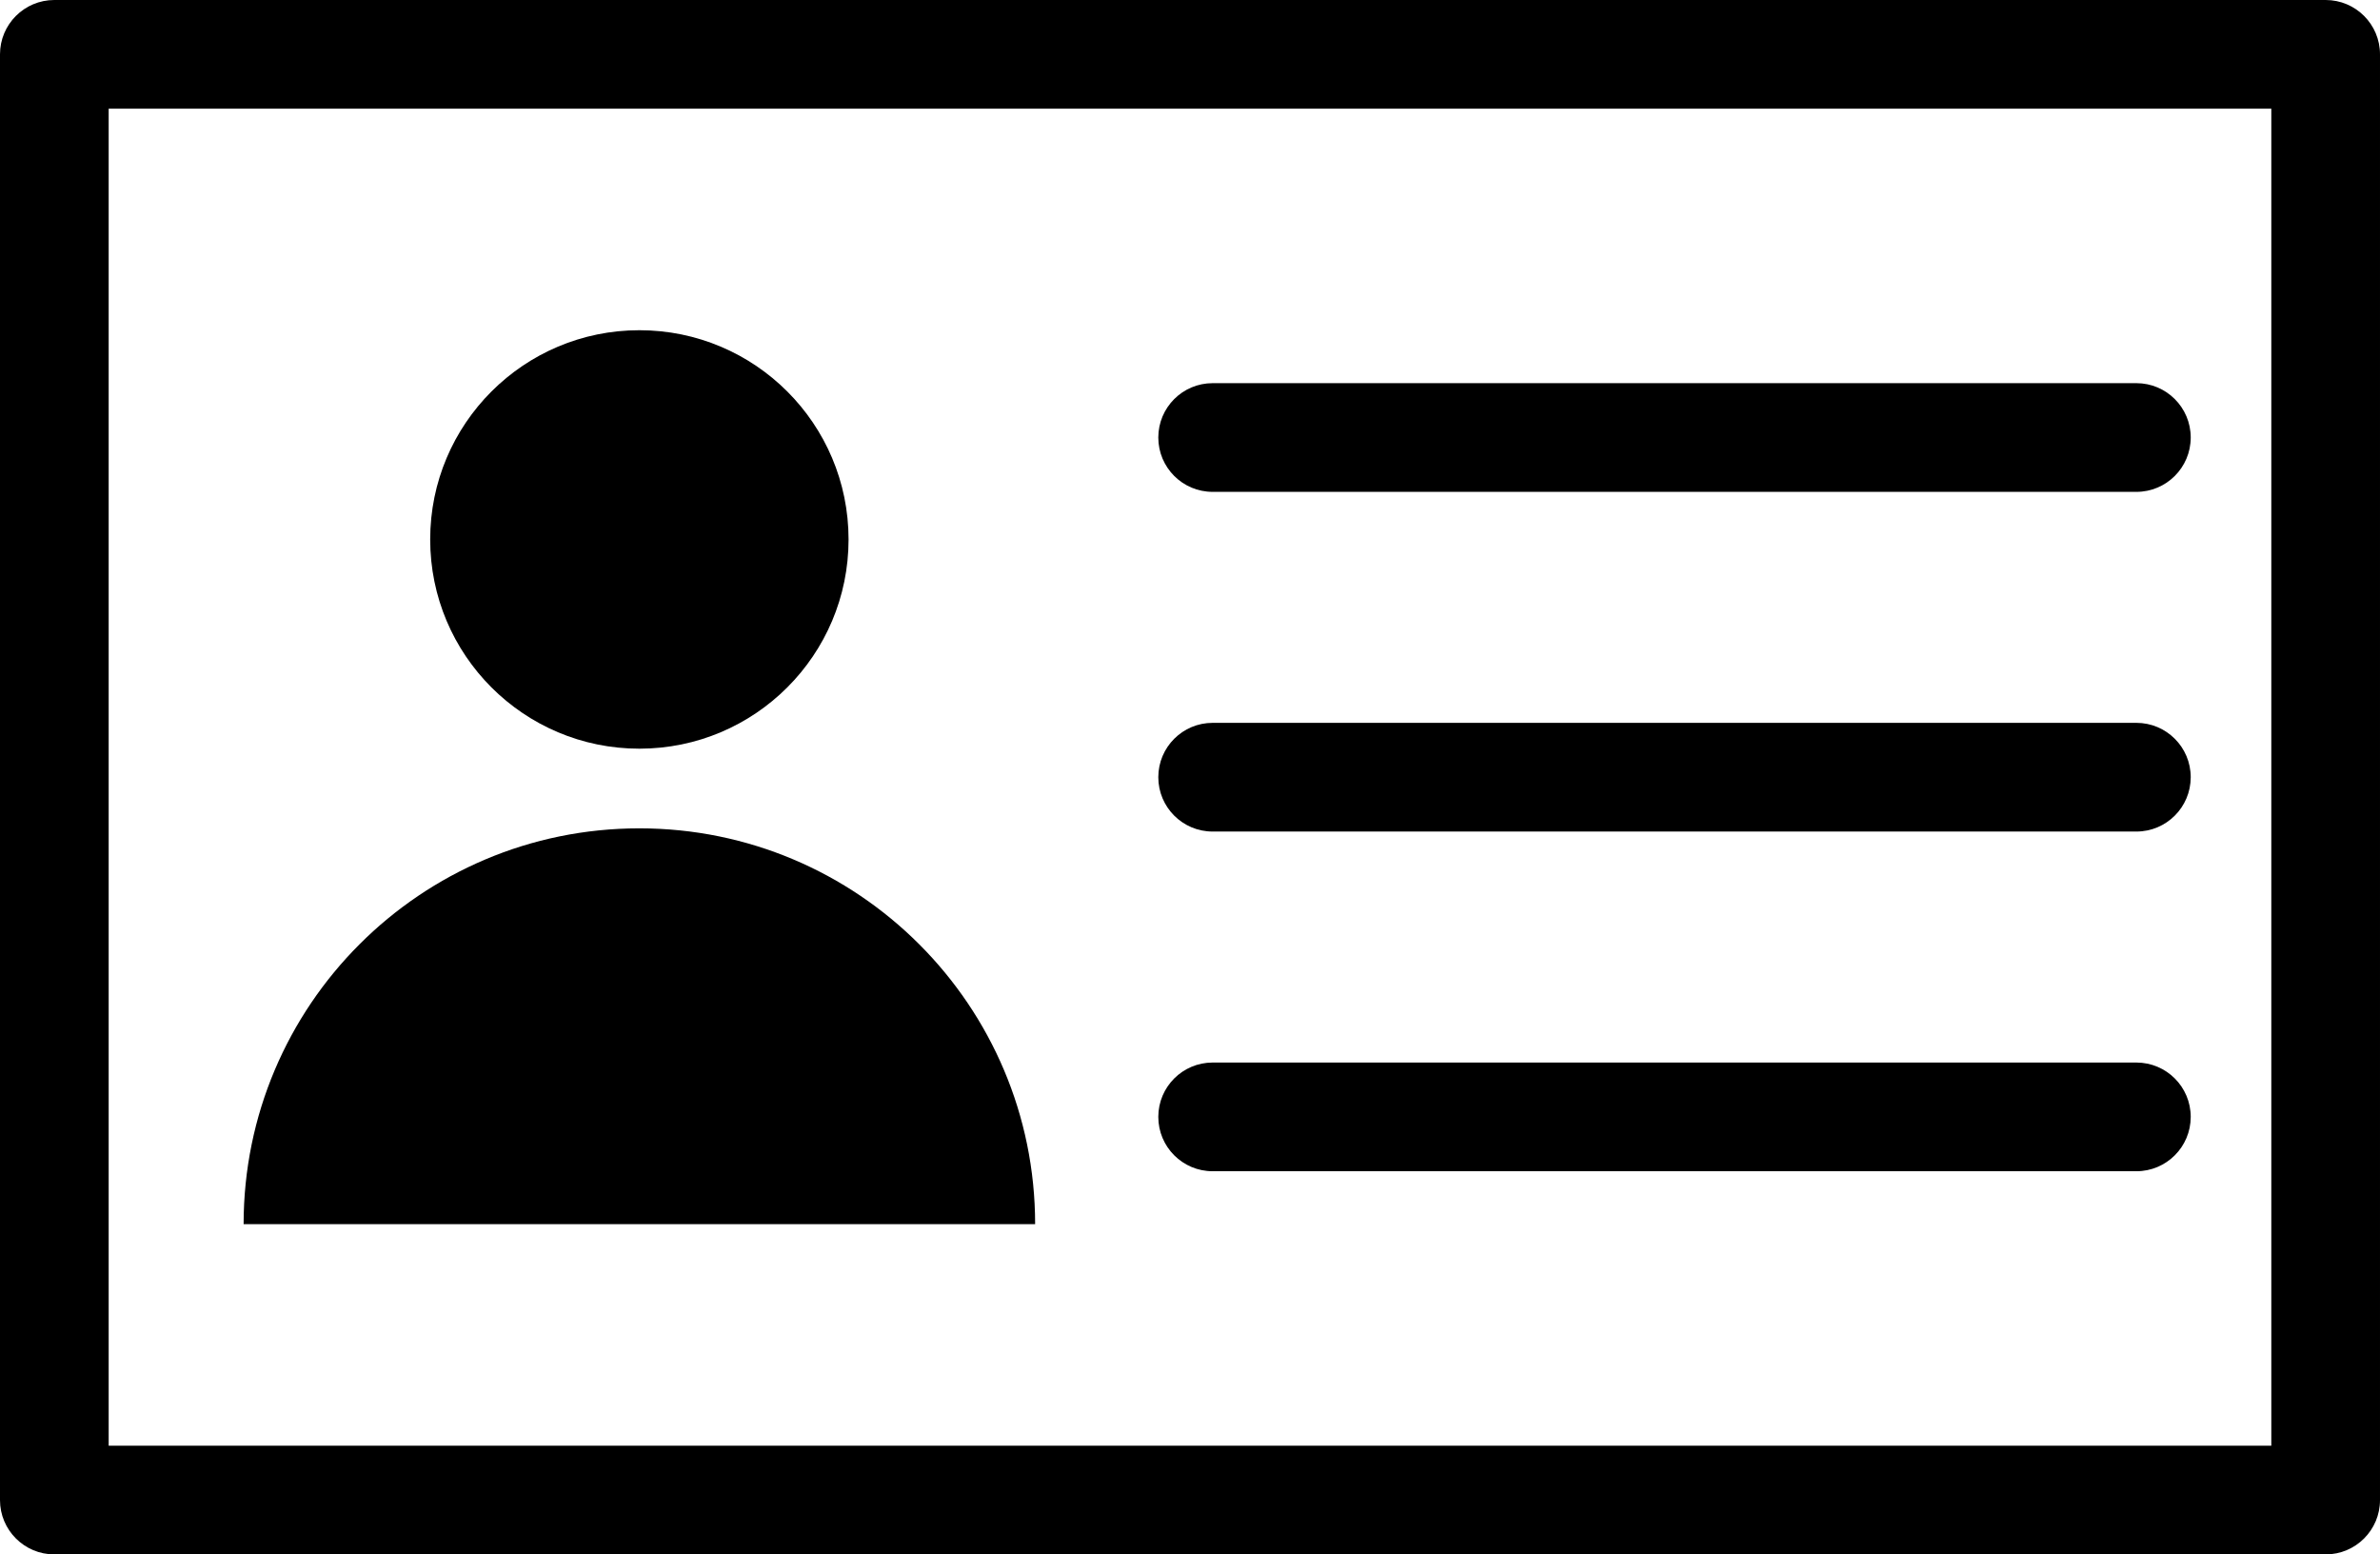
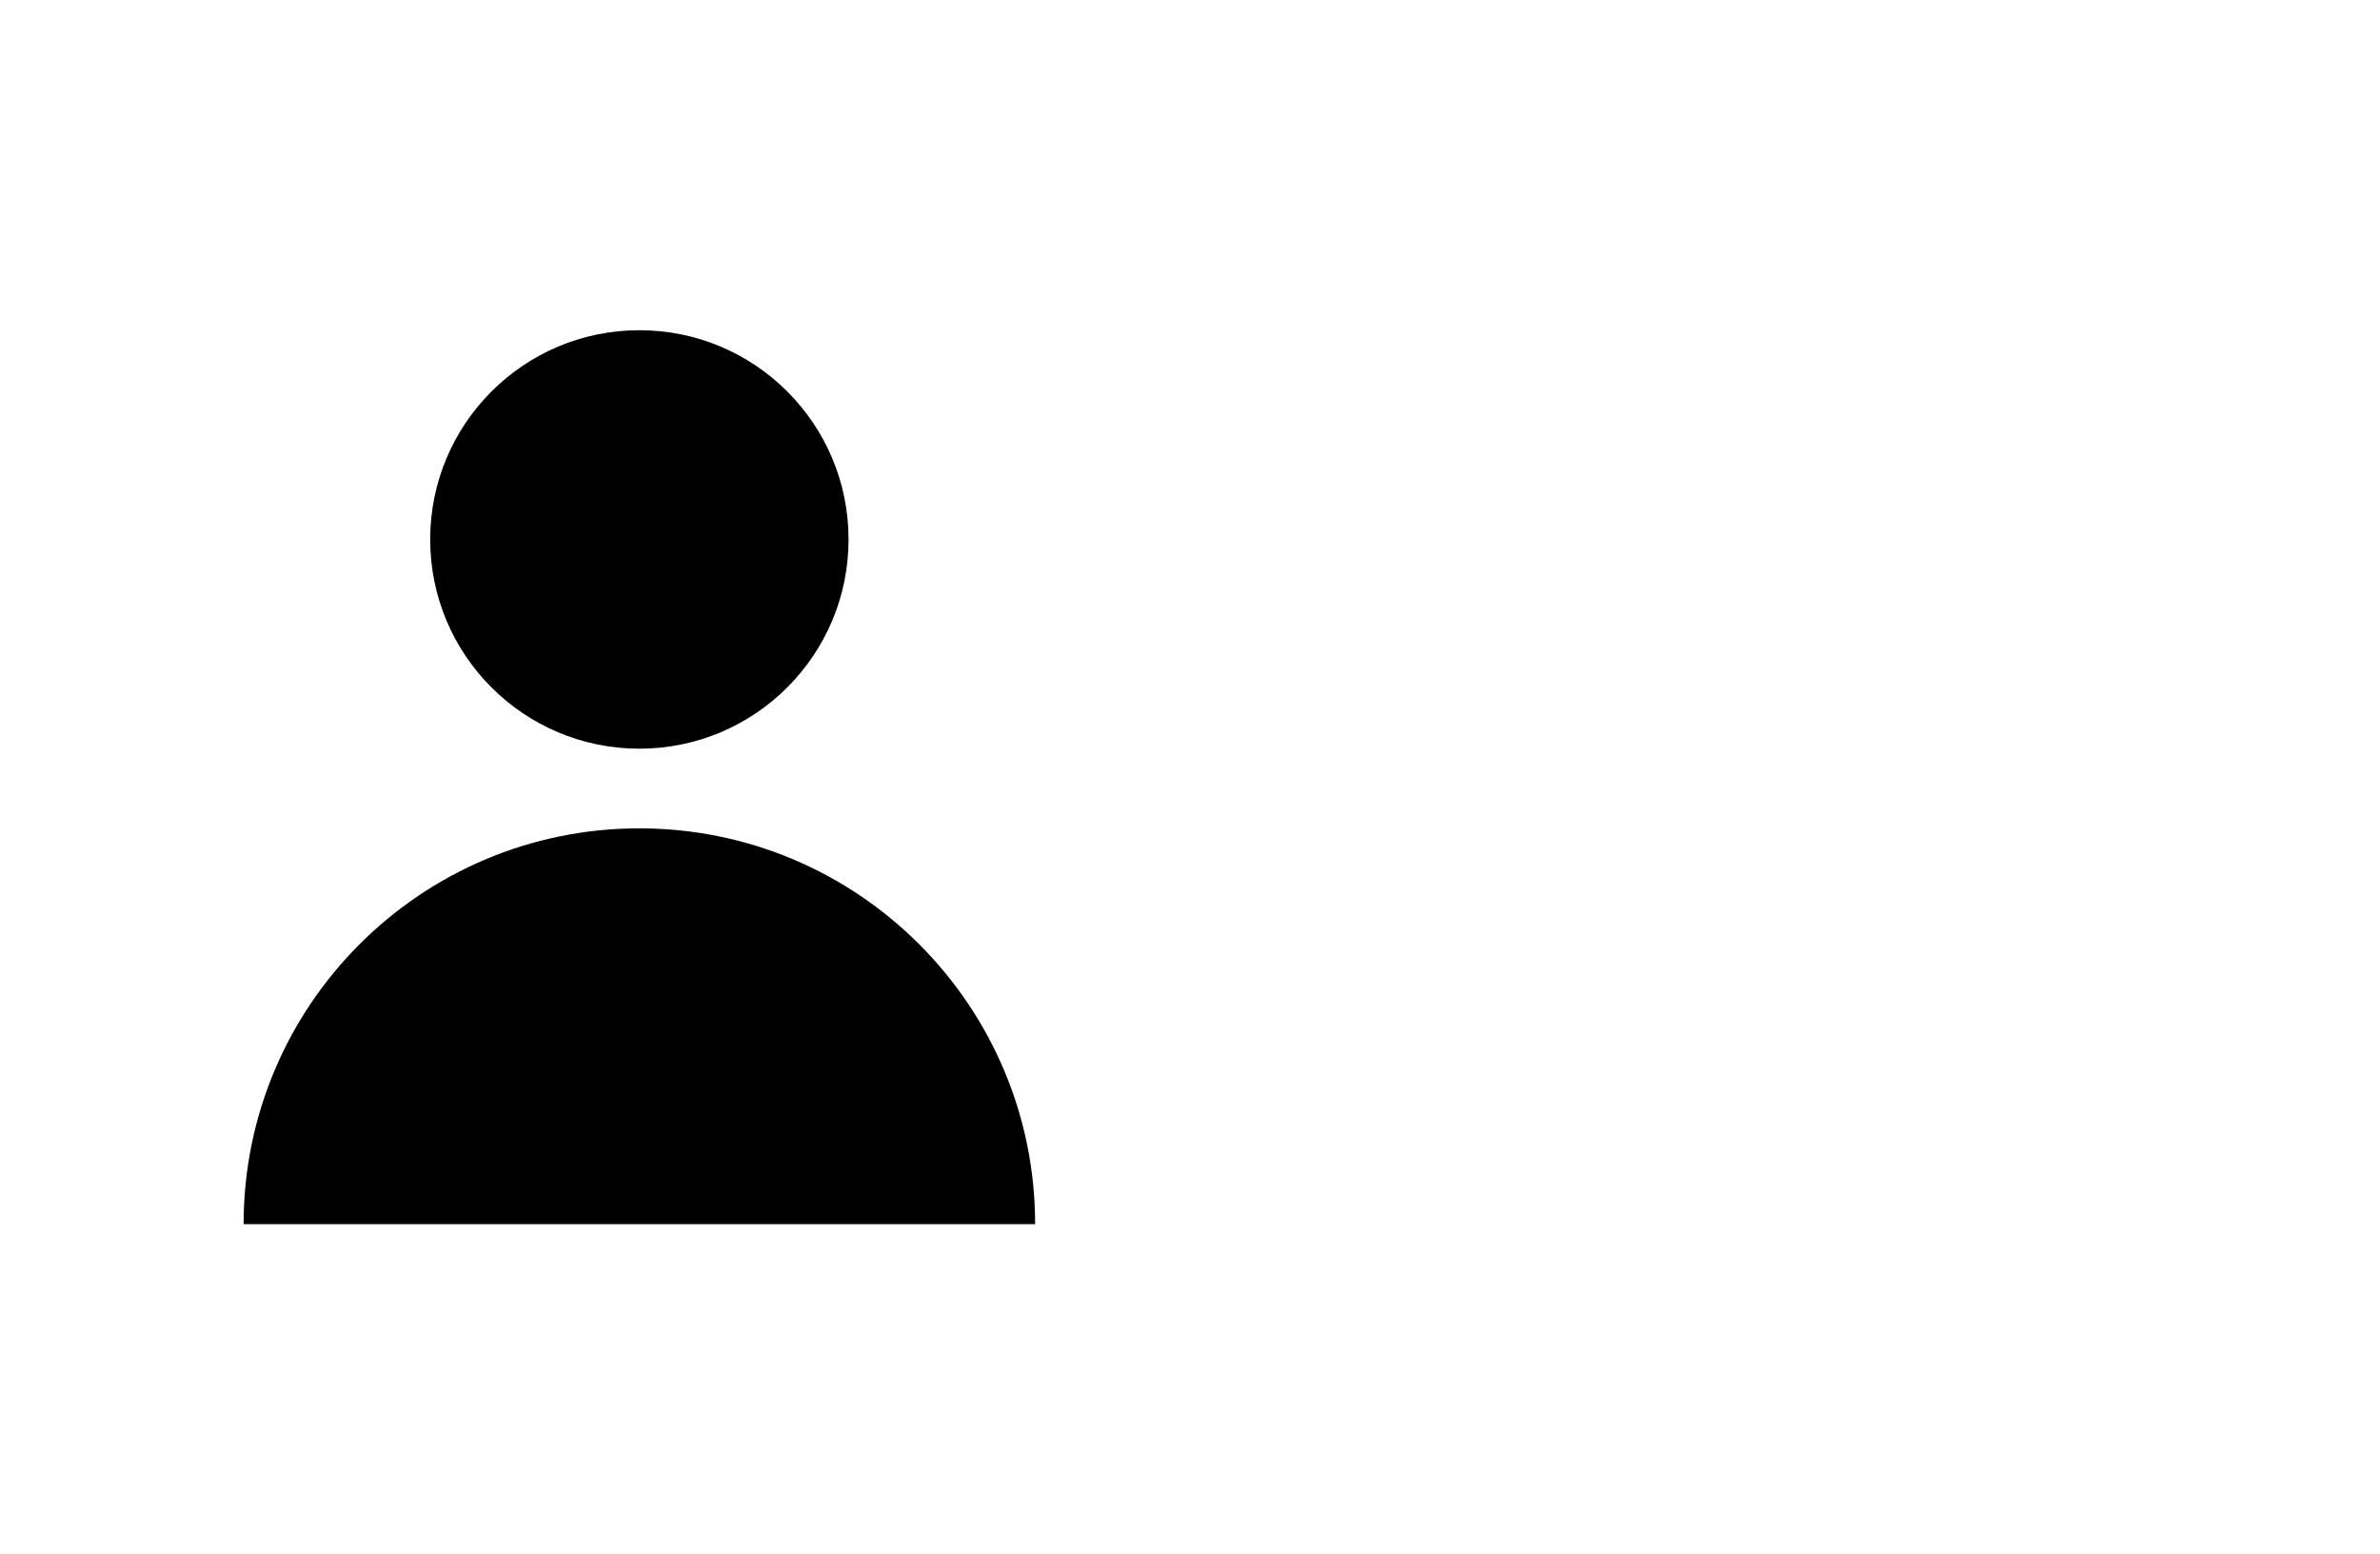
<svg xmlns="http://www.w3.org/2000/svg" fill="#000000" height="326.5" preserveAspectRatio="xMidYMid meet" version="1" viewBox="-0.0 0.0 500.0 326.5" width="500" zoomAndPan="magnify">
  <g>
    <g id="change1_5">
-       <path d="M488.583,326.484H11.415c-6.305,0-11.416-5.111-11.416-11.416V11.416C-0.001,5.111,5.11,0,11.415,0 h477.169c6.304,0,11.416,5.111,11.416,11.416v303.653C499.999,321.373,494.888,326.484,488.583,326.484z M22.83,303.653h454.338 V22.831H22.83V303.653z" fill="#000000" />
-     </g>
+       </g>
    <g>
      <g>
        <g id="change1_2">
          <circle cx="134.322" cy="113.305" fill="#000000" r="43.947" />
        </g>
        <g id="change1_4">
          <path d="M134.322,173.983c-45.919,0-83.143,37.225-83.143,83.143h166.285 C217.465,211.207,180.24,173.983,134.322,173.983z" fill="#000000" />
        </g>
      </g>
      <g>
        <g id="change1_6">
-           <path d="M448.82,103.31H254.756c-6.305,0-11.416-5.111-11.416-11.416s5.111-11.416,11.416-11.416H448.82 c6.304,0,11.416,5.111,11.416,11.416S455.124,103.31,448.82,103.31z" fill="#000000" />
-         </g>
+           </g>
        <g id="change1_3">
-           <path d="M448.82,174.658H254.756c-6.305,0-11.416-5.111-11.416-11.416c0-6.305,5.111-11.416,11.416-11.416 H448.82c6.304,0,11.416,5.111,11.416,11.416C460.235,169.546,455.124,174.658,448.82,174.658z" fill="#000000" />
-         </g>
+           </g>
        <g id="change1_1">
-           <path d="M448.82,246.005H254.756c-6.305,0-11.416-5.111-11.416-11.416c0-6.304,5.111-11.415,11.416-11.415 H448.82c6.304,0,11.416,5.111,11.416,11.415C460.235,240.893,455.124,246.005,448.82,246.005z" fill="#000000" />
-         </g>
+           </g>
      </g>
    </g>
  </g>
</svg>